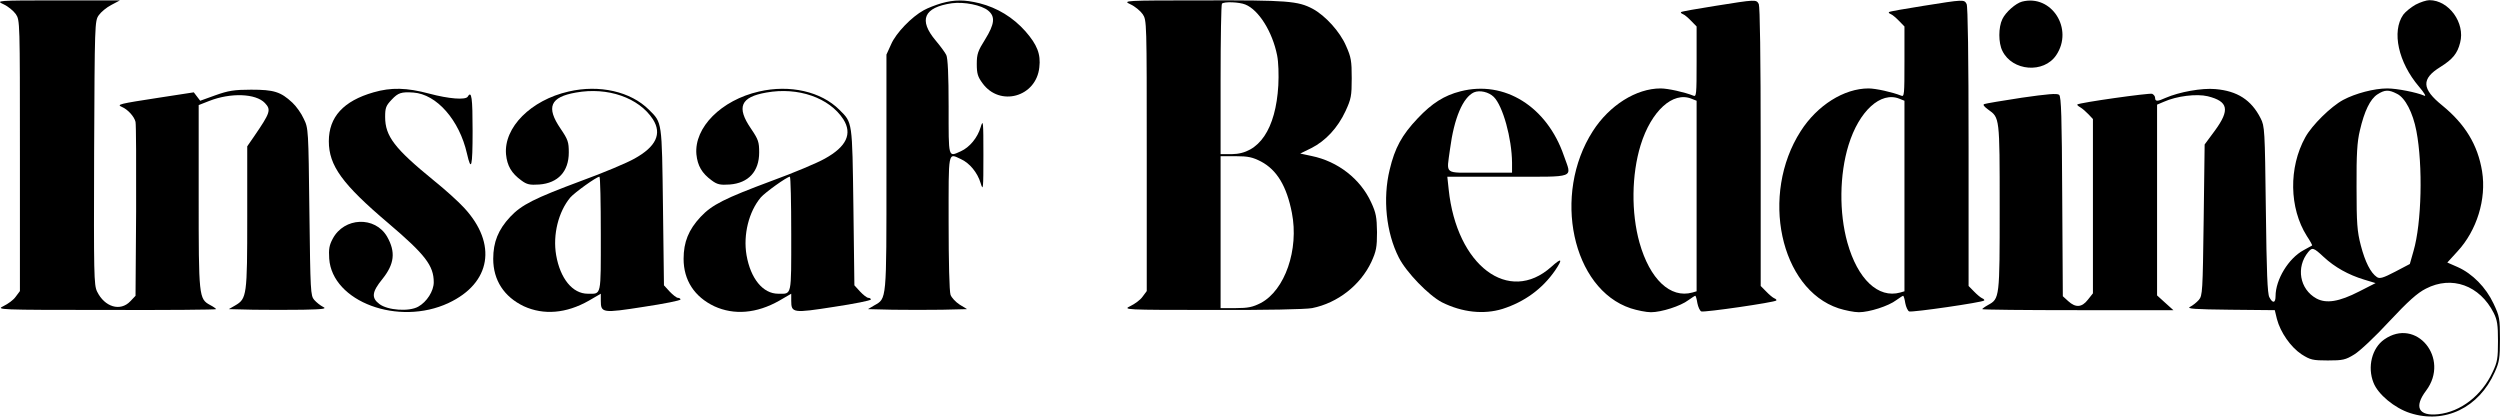
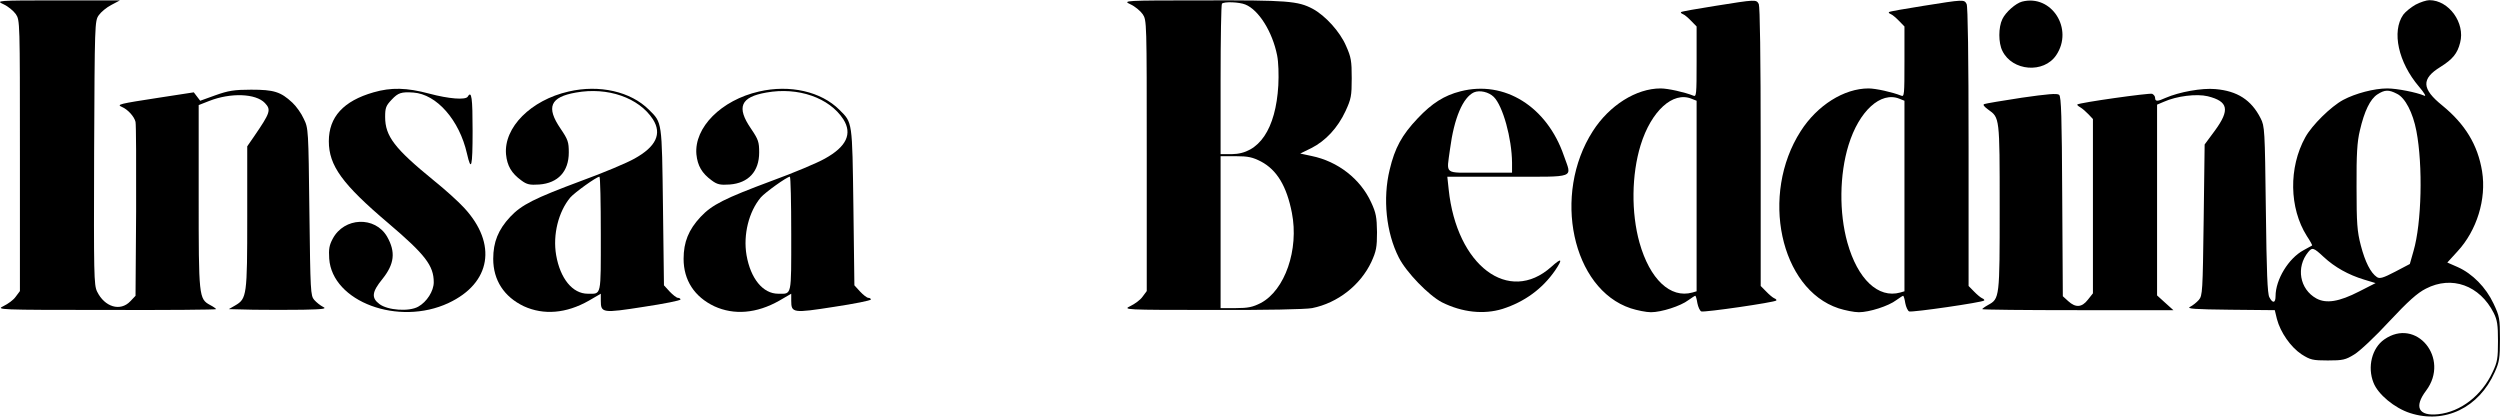
<svg xmlns="http://www.w3.org/2000/svg" width="180px" height="30px" viewBox="0 0 180 30">
  <g id="surface1">
    <path style=" stroke:none;fill-rule:nonzero;fill:rgb(0%,0%,0%);fill-opacity:1;" d="M 0.258 0.309 C 0.582 0.457 0.973 0.781 1.141 1.02 C 1.434 1.461 1.434 1.492 1.434 11.219 L 1.434 20.957 L 1.125 21.371 C 0.973 21.594 0.566 21.887 0.258 22.035 C -0.301 22.301 -0.176 22.316 7.629 22.316 C 11.996 22.332 15.562 22.301 15.562 22.258 C 15.562 22.23 15.367 22.082 15.129 21.961 C 14.316 21.52 14.305 21.371 14.305 14.145 L 14.305 7.566 L 15.059 7.27 C 16.598 6.664 18.414 6.723 19.074 7.418 C 19.535 7.906 19.465 8.113 18.289 9.828 L 17.801 10.535 L 17.801 15.621 C 17.801 21.281 17.773 21.504 16.934 21.992 L 16.473 22.258 L 18.246 22.301 C 19.242 22.316 20.836 22.316 21.816 22.301 C 23.285 22.273 23.551 22.23 23.258 22.094 C 23.059 21.992 22.781 21.77 22.625 21.594 C 22.359 21.281 22.348 21 22.277 15.254 C 22.207 9.324 22.207 9.234 21.871 8.555 C 21.703 8.172 21.324 7.641 21.047 7.387 C 20.207 6.605 19.719 6.457 18.082 6.457 C 16.863 6.457 16.43 6.531 15.52 6.855 L 14.414 7.254 L 14.191 6.961 L 13.953 6.648 L 11.438 7.035 C 8.566 7.477 8.371 7.523 8.777 7.699 C 9.199 7.875 9.672 8.395 9.758 8.777 C 9.801 8.957 9.812 11.852 9.801 15.191 L 9.758 21.297 L 9.379 21.695 C 8.664 22.449 7.531 22.109 6.988 20.988 C 6.762 20.516 6.75 19.805 6.777 10.996 C 6.82 1.684 6.82 1.504 7.113 1.094 C 7.266 0.871 7.672 0.531 8.023 0.352 L 8.637 0.027 L 4.16 0.027 C -0.285 0.027 -0.316 0.043 0.258 0.309 Z M 0.258 0.309 " />
-     <path style=" stroke:none;fill-rule:nonzero;fill:rgb(0%,0%,0%);fill-opacity:1;" d="M 67.781 0.234 C 67.375 0.352 66.801 0.574 66.508 0.738 C 65.641 1.211 64.508 2.379 64.16 3.191 L 63.824 3.93 L 63.824 12.398 C 63.824 21.742 63.852 21.477 62.941 21.992 L 62.492 22.258 L 64.27 22.301 C 65.262 22.316 66.859 22.316 67.836 22.301 L 69.629 22.258 L 69.098 21.934 C 68.816 21.754 68.508 21.43 68.438 21.223 C 68.355 21 68.301 18.828 68.301 16.035 C 68.301 10.758 68.242 11.023 69.18 11.453 C 69.809 11.734 70.383 12.43 70.605 13.184 C 70.789 13.789 70.805 13.641 70.805 11.172 C 70.805 8.703 70.789 8.555 70.605 9.164 C 70.383 9.918 69.809 10.609 69.18 10.891 C 68.258 11.305 68.301 11.453 68.301 7.684 C 68.301 5.395 68.242 4.18 68.133 3.961 C 68.047 3.781 67.711 3.324 67.375 2.926 C 66.117 1.434 66.508 0.531 68.535 0.234 C 69.418 0.117 70.676 0.367 71.152 0.766 C 71.672 1.195 71.613 1.727 70.93 2.836 C 70.41 3.664 70.328 3.887 70.328 4.609 C 70.328 5.289 70.398 5.527 70.734 5.984 C 71.977 7.715 74.609 6.988 74.832 4.848 C 74.945 3.898 74.676 3.219 73.824 2.246 C 72.941 1.254 71.809 0.559 70.523 0.234 C 69.434 -0.031 68.734 -0.031 67.781 0.234 Z M 67.781 0.234 " />
    <path style=" stroke:none;fill-rule:nonzero;fill:rgb(0%,0%,0%);fill-opacity:1;" d="M 81.391 0.309 C 81.715 0.457 82.105 0.781 82.273 1.02 C 82.566 1.461 82.566 1.492 82.566 11.219 L 82.566 20.957 L 82.258 21.371 C 82.105 21.594 81.699 21.887 81.391 22.035 C 80.832 22.301 80.902 22.316 87.266 22.316 C 91.113 22.332 94.023 22.273 94.473 22.184 C 96.316 21.816 97.953 20.527 98.738 18.859 C 99.086 18.09 99.145 17.809 99.145 16.715 C 99.129 15.637 99.074 15.324 98.723 14.57 C 97.953 12.887 96.332 11.617 94.43 11.23 L 93.617 11.055 L 94.43 10.656 C 95.449 10.137 96.316 9.207 96.879 7.996 C 97.281 7.121 97.324 6.914 97.324 5.629 C 97.324 4.387 97.281 4.121 96.918 3.309 C 96.484 2.289 95.422 1.121 94.512 0.633 C 93.449 0.07 92.695 0.012 86.652 0.027 C 80.875 0.027 80.82 0.043 81.391 0.309 Z M 89.66 0.324 C 90.625 0.707 91.617 2.289 91.953 3.988 C 92.051 4.461 92.078 5.379 92.039 6.148 C 91.855 9.297 90.652 11.082 88.695 11.098 L 87.883 11.098 L 87.883 5.734 C 87.883 2.777 87.926 0.309 87.98 0.266 C 88.121 0.102 89.227 0.145 89.66 0.324 Z M 90.793 11.629 C 91.941 12.238 92.641 13.406 93.016 15.324 C 93.535 17.973 92.512 20.898 90.777 21.816 C 90.203 22.109 89.871 22.184 88.973 22.184 L 87.883 22.184 L 87.883 11.246 L 88.973 11.246 C 89.871 11.246 90.191 11.32 90.793 11.629 Z M 90.793 11.629 " />
    <path style=" stroke:none;fill-rule:nonzero;fill:rgb(0%,0%,0%);fill-opacity:1;" d="M 123.484 0.426 C 122.184 0.633 121.078 0.824 121.035 0.871 C 120.992 0.914 121.062 0.973 121.176 1.02 C 121.289 1.062 121.555 1.285 121.762 1.504 L 122.156 1.906 L 122.156 4.445 C 122.156 6.812 122.141 6.988 121.918 6.887 C 121.289 6.633 120.086 6.367 119.566 6.367 C 117.805 6.367 115.875 7.582 114.684 9.441 C 111.746 14.012 113.203 20.809 117.414 22.199 C 117.875 22.348 118.531 22.48 118.867 22.48 C 119.621 22.48 121.008 22.035 121.566 21.609 C 121.805 21.445 122.016 21.297 122.059 21.297 C 122.098 21.297 122.168 21.535 122.211 21.828 C 122.266 22.109 122.391 22.375 122.492 22.422 C 122.699 22.508 127.777 21.77 127.891 21.637 C 127.934 21.594 127.863 21.52 127.75 21.477 C 127.637 21.43 127.371 21.207 127.164 20.988 L 126.77 20.59 L 126.77 10.582 C 126.77 3.973 126.715 0.484 126.633 0.293 C 126.449 -0.047 126.449 -0.047 123.484 0.426 Z M 121.789 7.109 L 122.156 7.254 L 122.156 20.973 L 121.848 21.062 C 120.266 21.504 118.785 20.102 118.043 17.469 C 117.441 15.312 117.469 12.578 118.125 10.449 C 118.883 7.996 120.449 6.562 121.789 7.109 Z M 121.789 7.109 " />
    <path style=" stroke:none;fill-rule:nonzero;fill:rgb(0%,0%,0%);fill-opacity:1;" d="M 138.453 0.426 C 137.148 0.633 136.047 0.824 136.004 0.871 C 135.961 0.914 136.031 0.973 136.145 1.02 C 136.254 1.062 136.52 1.285 136.73 1.504 L 137.121 1.906 L 137.121 4.445 C 137.121 6.812 137.109 6.988 136.883 6.887 C 136.254 6.633 135.051 6.367 134.535 6.367 C 132.773 6.367 130.84 7.582 129.652 9.441 C 126.715 14.012 128.168 20.809 132.379 22.199 C 132.844 22.348 133.5 22.48 133.836 22.48 C 134.59 22.48 135.977 22.035 136.535 21.609 C 136.773 21.445 136.984 21.297 137.023 21.297 C 137.066 21.297 137.137 21.535 137.18 21.828 C 137.234 22.109 137.359 22.375 137.457 22.422 C 137.668 22.508 142.746 21.77 142.859 21.637 C 142.898 21.594 142.828 21.52 142.719 21.477 C 142.605 21.43 142.34 21.207 142.129 20.988 L 141.738 20.59 L 141.738 10.582 C 141.738 3.973 141.684 0.484 141.598 0.293 C 141.418 -0.047 141.418 -0.047 138.453 0.426 Z M 136.758 7.109 L 137.121 7.254 L 137.121 20.973 L 136.816 21.062 C 135.234 21.504 133.75 20.102 133.012 17.469 C 132.41 15.312 132.438 12.578 133.094 10.449 C 133.848 7.996 135.414 6.562 136.758 7.109 Z M 136.758 7.109 " />
    <path style=" stroke:none;fill-rule:nonzero;fill:rgb(0%,0%,0%);fill-opacity:1;" d="M 145.586 0.117 C 145.137 0.234 144.41 0.871 144.172 1.371 C 143.879 1.965 143.879 3.086 144.172 3.664 C 144.887 5.129 147.152 5.305 148.047 3.973 C 149.32 2.082 147.711 -0.43 145.586 0.117 Z M 145.586 0.117 " />
    <path style=" stroke:none;fill-rule:nonzero;fill:rgb(0%,0%,0%);fill-opacity:1;" d="M 173.914 0.34 C 173.578 0.531 173.184 0.855 173.031 1.062 C 172.191 2.273 172.68 4.492 174.164 6.234 C 174.57 6.707 174.711 6.977 174.543 6.887 C 173.996 6.648 172.57 6.367 171.883 6.367 C 170.945 6.367 169.59 6.723 168.707 7.195 C 167.828 7.668 166.457 9.016 165.98 9.887 C 164.777 12.059 164.82 14.984 166.094 16.996 C 166.332 17.352 166.5 17.66 166.469 17.676 C 166.441 17.691 166.164 17.852 165.855 18.016 C 164.777 18.594 163.84 20.129 163.84 21.328 C 163.84 21.828 163.629 21.859 163.395 21.402 C 163.254 21.164 163.195 19.582 163.141 15.09 C 163.07 9.309 163.059 9.09 162.762 8.512 C 162.094 7.195 161.086 6.547 159.504 6.414 C 158.539 6.324 156.902 6.621 155.922 7.047 C 155.336 7.316 155.168 7.316 155.168 7.047 C 155.168 6.93 155.07 6.812 154.957 6.754 C 154.762 6.68 149.727 7.387 149.57 7.523 C 149.531 7.551 149.629 7.641 149.781 7.727 C 149.938 7.816 150.203 8.055 150.371 8.23 L 150.691 8.57 L 150.691 21.121 L 150.328 21.578 C 149.895 22.141 149.445 22.168 148.914 21.684 L 148.523 21.328 L 148.48 14.16 C 148.453 8.41 148.41 6.961 148.258 6.828 C 148.117 6.707 147.418 6.77 145.57 7.035 C 144.199 7.242 142.984 7.449 142.871 7.492 C 142.746 7.535 142.844 7.668 143.152 7.891 C 143.977 8.48 143.977 8.41 143.977 14.91 C 143.977 21.461 143.977 21.504 143.137 21.961 C 142.898 22.094 142.719 22.23 142.719 22.258 C 142.719 22.301 145.809 22.332 149.602 22.332 L 156.484 22.332 L 155.895 21.801 L 155.309 21.27 L 155.309 7.535 L 155.797 7.328 C 156.719 6.914 158.148 6.738 158.957 6.93 C 160.441 7.301 160.566 7.906 159.477 9.398 L 158.734 10.402 L 158.664 15.844 C 158.594 21 158.582 21.281 158.316 21.594 C 158.16 21.77 157.883 21.992 157.684 22.094 C 157.406 22.23 158.02 22.273 160.555 22.301 L 163.785 22.332 L 163.938 22.969 C 164.191 23.93 164.93 24.992 165.715 25.512 C 166.344 25.91 166.512 25.953 167.602 25.953 C 168.68 25.953 168.875 25.91 169.504 25.523 C 169.898 25.289 171.031 24.223 172.023 23.145 C 173.379 21.695 174.051 21.09 174.668 20.781 C 176.527 19.82 178.543 20.543 179.551 22.539 C 179.801 23.043 179.855 23.395 179.855 24.551 C 179.855 25.789 179.816 26.059 179.465 26.797 C 178.684 28.48 177.172 29.648 175.551 29.824 C 174.137 29.973 173.785 29.309 174.68 28.125 C 176.418 25.805 173.969 22.82 171.66 24.445 C 170.777 25.066 170.441 26.426 170.891 27.551 C 171.211 28.391 172.414 29.383 173.52 29.738 C 176.023 30.551 178.488 29.352 179.621 26.797 C 179.957 26.059 179.996 25.777 179.996 24.402 C 179.996 22.938 179.969 22.777 179.535 21.859 C 178.988 20.691 178.012 19.699 176.949 19.227 L 176.207 18.902 L 176.934 18.105 C 178.332 16.598 179.031 14.336 178.711 12.34 C 178.402 10.434 177.492 8.941 175.844 7.594 C 174.359 6.398 174.316 5.676 175.715 4.816 C 176.586 4.27 176.934 3.855 177.129 3.074 C 177.508 1.652 176.316 0.012 174.918 0.012 C 174.711 0.012 174.246 0.16 173.914 0.34 Z M 172.582 6.754 C 173.172 7.035 173.73 8.113 173.98 9.43 C 174.457 11.926 174.359 16.066 173.773 18.074 L 173.508 19.008 L 172.445 19.566 C 171.59 20.012 171.34 20.086 171.141 19.953 C 170.68 19.641 170.289 18.859 169.98 17.676 C 169.715 16.656 169.672 16.094 169.672 13.465 C 169.66 11.082 169.715 10.211 169.91 9.398 C 170.234 7.996 170.652 7.137 171.172 6.797 C 171.703 6.457 171.98 6.441 172.582 6.754 Z M 167.309 18.504 C 168.105 19.242 169.086 19.789 170.207 20.129 L 171.043 20.383 L 169.855 20.988 C 168.414 21.727 167.492 21.875 166.777 21.488 C 165.574 20.824 165.297 19.242 166.191 18.148 C 166.484 17.793 166.582 17.824 167.309 18.504 Z M 167.309 18.504 " />
    <path style=" stroke:none;fill-rule:nonzero;fill:rgb(0%,0%,0%);fill-opacity:1;" d="M 26.895 6.648 C 24.727 7.27 23.676 8.422 23.676 10.168 C 23.676 11.926 24.641 13.258 27.969 16.078 C 30.613 18.328 31.23 19.125 31.23 20.32 C 31.23 20.957 30.727 21.742 30.109 22.082 C 29.453 22.449 27.914 22.348 27.312 21.887 C 26.727 21.445 26.781 21.016 27.523 20.102 C 28.402 19.008 28.5 18.148 27.871 17.039 C 27.004 15.547 24.781 15.637 23.957 17.188 C 23.703 17.66 23.66 17.941 23.703 18.621 C 23.914 21.727 28.699 23.5 32.293 21.816 C 35.355 20.383 35.816 17.559 33.426 14.973 C 33.02 14.527 32.039 13.641 31.23 12.992 C 28.418 10.699 27.73 9.812 27.73 8.422 C 27.73 7.758 27.789 7.609 28.207 7.168 C 28.668 6.68 28.895 6.605 29.762 6.664 C 31.438 6.781 33.074 8.645 33.621 11.055 C 33.93 12.414 34.027 12.043 34.027 9.43 C 34.027 7.035 33.957 6.488 33.676 6.961 C 33.523 7.211 32.32 7.121 30.895 6.738 C 29.285 6.309 28.164 6.281 26.895 6.648 Z M 26.895 6.648 " />
    <path style=" stroke:none;fill-rule:nonzero;fill:rgb(0%,0%,0%);fill-opacity:1;" d="M 40.938 6.59 C 38.223 7.211 36.266 9.176 36.434 11.113 C 36.516 11.941 36.824 12.473 37.539 12.992 C 37.93 13.285 38.152 13.332 38.824 13.285 C 40.184 13.184 40.953 12.34 40.953 10.98 C 40.953 10.227 40.895 10.051 40.363 9.266 C 39.301 7.715 39.609 6.988 41.469 6.664 C 43.75 6.25 46 7.035 47.008 8.586 C 47.68 9.637 47.23 10.566 45.68 11.422 C 45.16 11.719 43.441 12.445 41.859 13.02 C 38.449 14.293 37.566 14.734 36.727 15.621 C 35.875 16.539 35.512 17.426 35.512 18.637 C 35.512 20.176 36.293 21.371 37.719 22.051 C 39.148 22.703 40.77 22.57 42.391 21.652 L 43.258 21.148 L 43.258 21.652 C 43.258 22.539 43.387 22.555 46.336 22.094 C 47.793 21.875 48.996 21.637 48.996 21.562 C 48.996 21.504 48.91 21.445 48.812 21.445 C 48.715 21.445 48.449 21.238 48.211 20.988 L 47.805 20.543 L 47.734 14.898 C 47.652 8.676 47.68 8.852 46.73 7.906 C 45.414 6.59 43.16 6.074 40.938 6.59 Z M 43.258 16.848 C 43.258 21.414 43.316 21.148 42.32 21.148 C 41.219 21.148 40.336 20.055 40.043 18.371 C 39.789 16.895 40.211 15.238 41.062 14.219 C 41.371 13.863 42.953 12.723 43.16 12.723 C 43.219 12.723 43.258 14.586 43.258 16.848 Z M 43.258 16.848 " />
    <path style=" stroke:none;fill-rule:nonzero;fill:rgb(0%,0%,0%);fill-opacity:1;" d="M 54.645 6.59 C 51.934 7.211 49.973 9.176 50.141 11.113 C 50.227 11.941 50.535 12.473 51.246 12.992 C 51.637 13.285 51.863 13.332 52.535 13.285 C 53.891 13.184 54.66 12.34 54.66 10.98 C 54.66 10.227 54.605 10.051 54.074 9.266 C 53.008 7.715 53.316 6.988 55.176 6.664 C 57.457 6.25 59.711 7.035 60.719 8.586 C 61.387 9.637 60.941 10.566 59.387 11.422 C 58.871 11.719 57.148 12.445 55.57 13.02 C 52.156 14.293 51.273 14.734 50.438 15.621 C 49.582 16.539 49.219 17.426 49.219 18.637 C 49.219 20.176 50 21.371 51.43 22.051 C 52.855 22.703 54.477 22.57 56.102 21.652 L 56.969 21.148 L 56.969 21.652 C 56.969 22.539 57.094 22.555 60.047 22.094 C 61.5 21.875 62.703 21.637 62.703 21.562 C 62.703 21.504 62.621 21.445 62.523 21.445 C 62.422 21.445 62.156 21.238 61.922 20.988 L 61.516 20.543 L 61.445 14.898 C 61.359 8.676 61.387 8.852 60.438 7.906 C 59.121 6.59 56.871 6.074 54.645 6.59 Z M 56.969 16.848 C 56.969 21.414 57.023 21.148 56.031 21.148 C 54.926 21.148 54.043 20.055 53.75 18.371 C 53.5 16.895 53.918 15.238 54.773 14.219 C 55.078 13.863 56.66 12.723 56.871 12.723 C 56.926 12.723 56.969 14.586 56.969 16.848 Z M 56.969 16.848 " />
    <path style=" stroke:none;fill-rule:nonzero;fill:rgb(0%,0%,0%);fill-opacity:1;" d="M 105.16 6.574 C 103.984 6.871 103.102 7.434 102.082 8.512 C 100.934 9.723 100.43 10.641 100.055 12.223 C 99.551 14.293 99.801 16.746 100.711 18.535 C 101.242 19.598 102.879 21.281 103.828 21.77 C 105.285 22.496 106.836 22.656 108.18 22.242 C 109.746 21.742 111.047 20.809 111.973 19.465 C 112.543 18.621 112.445 18.535 111.691 19.215 C 108.629 21.949 104.879 19.125 104.305 13.641 L 104.207 12.723 L 108.57 12.723 C 113.566 12.723 113.176 12.871 112.602 11.219 C 111.383 7.668 108.32 5.762 105.16 6.574 Z M 107.551 6.977 C 108.207 7.625 108.852 9.961 108.867 11.719 L 108.867 12.43 L 106.559 12.43 C 103.914 12.43 104.152 12.621 104.402 10.73 C 104.695 8.496 105.328 7.02 106.125 6.648 C 106.543 6.473 107.188 6.621 107.551 6.977 Z M 107.551 6.977 " />
  </g>
</svg>